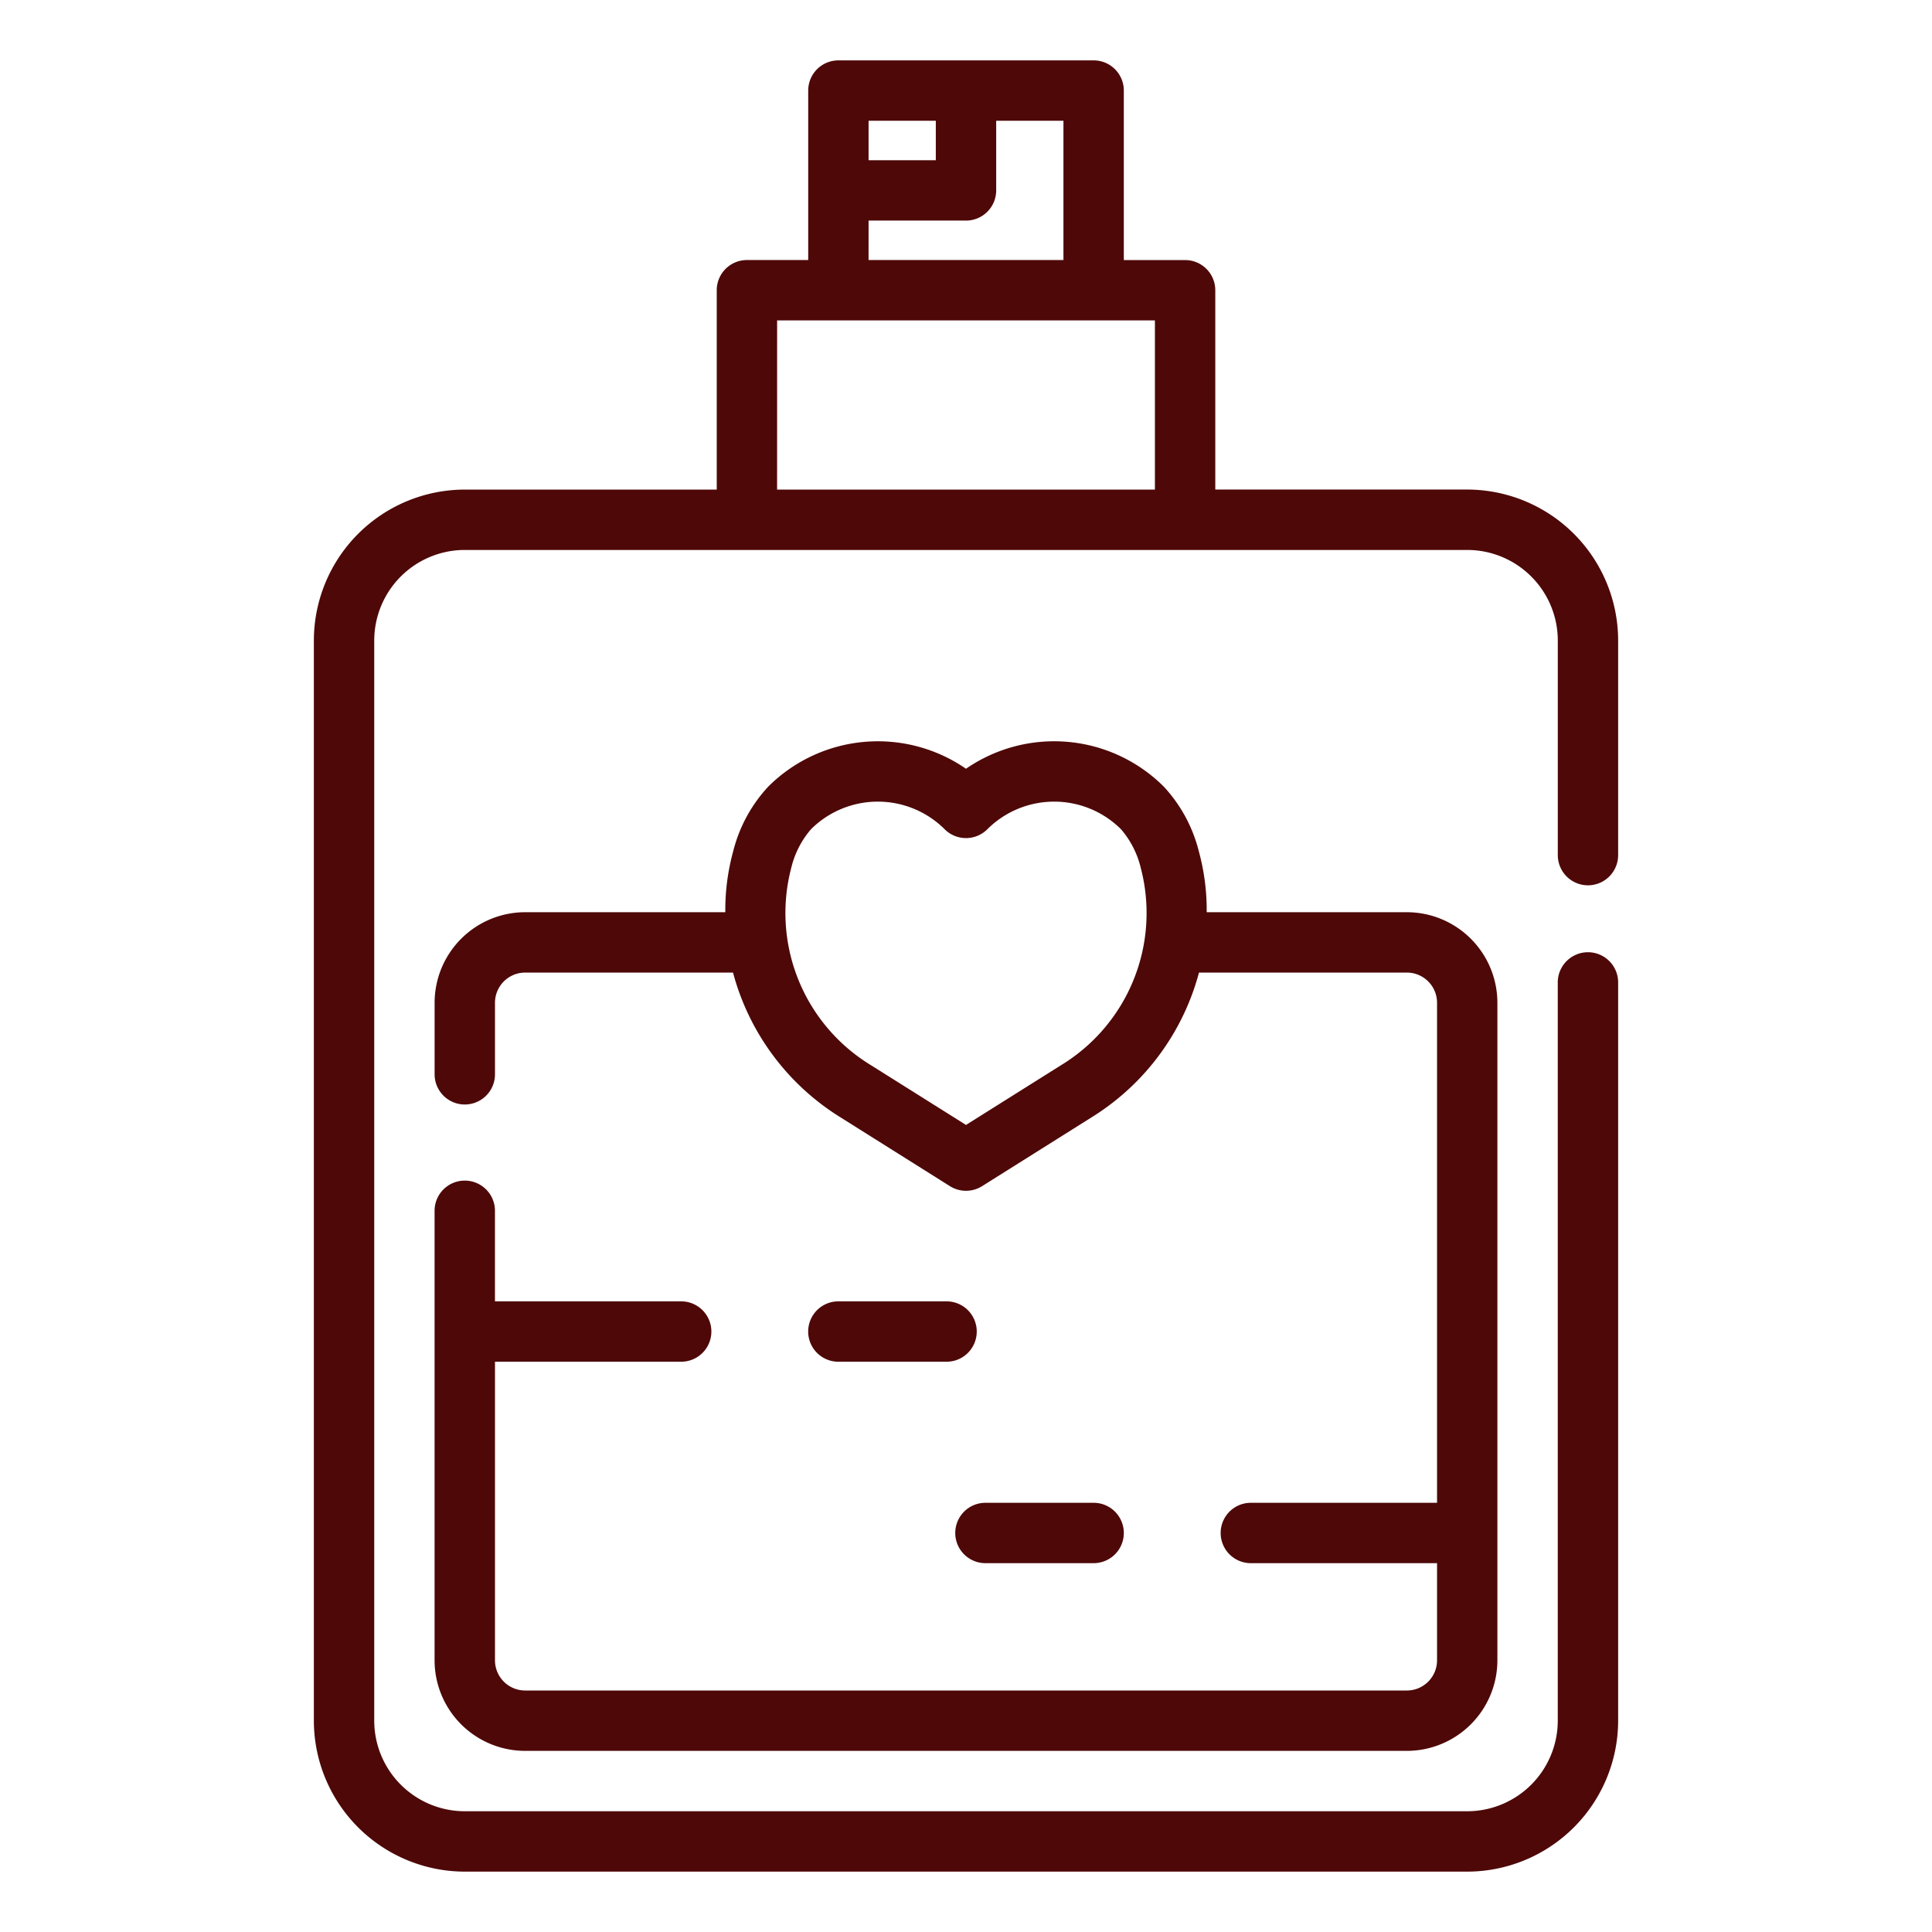
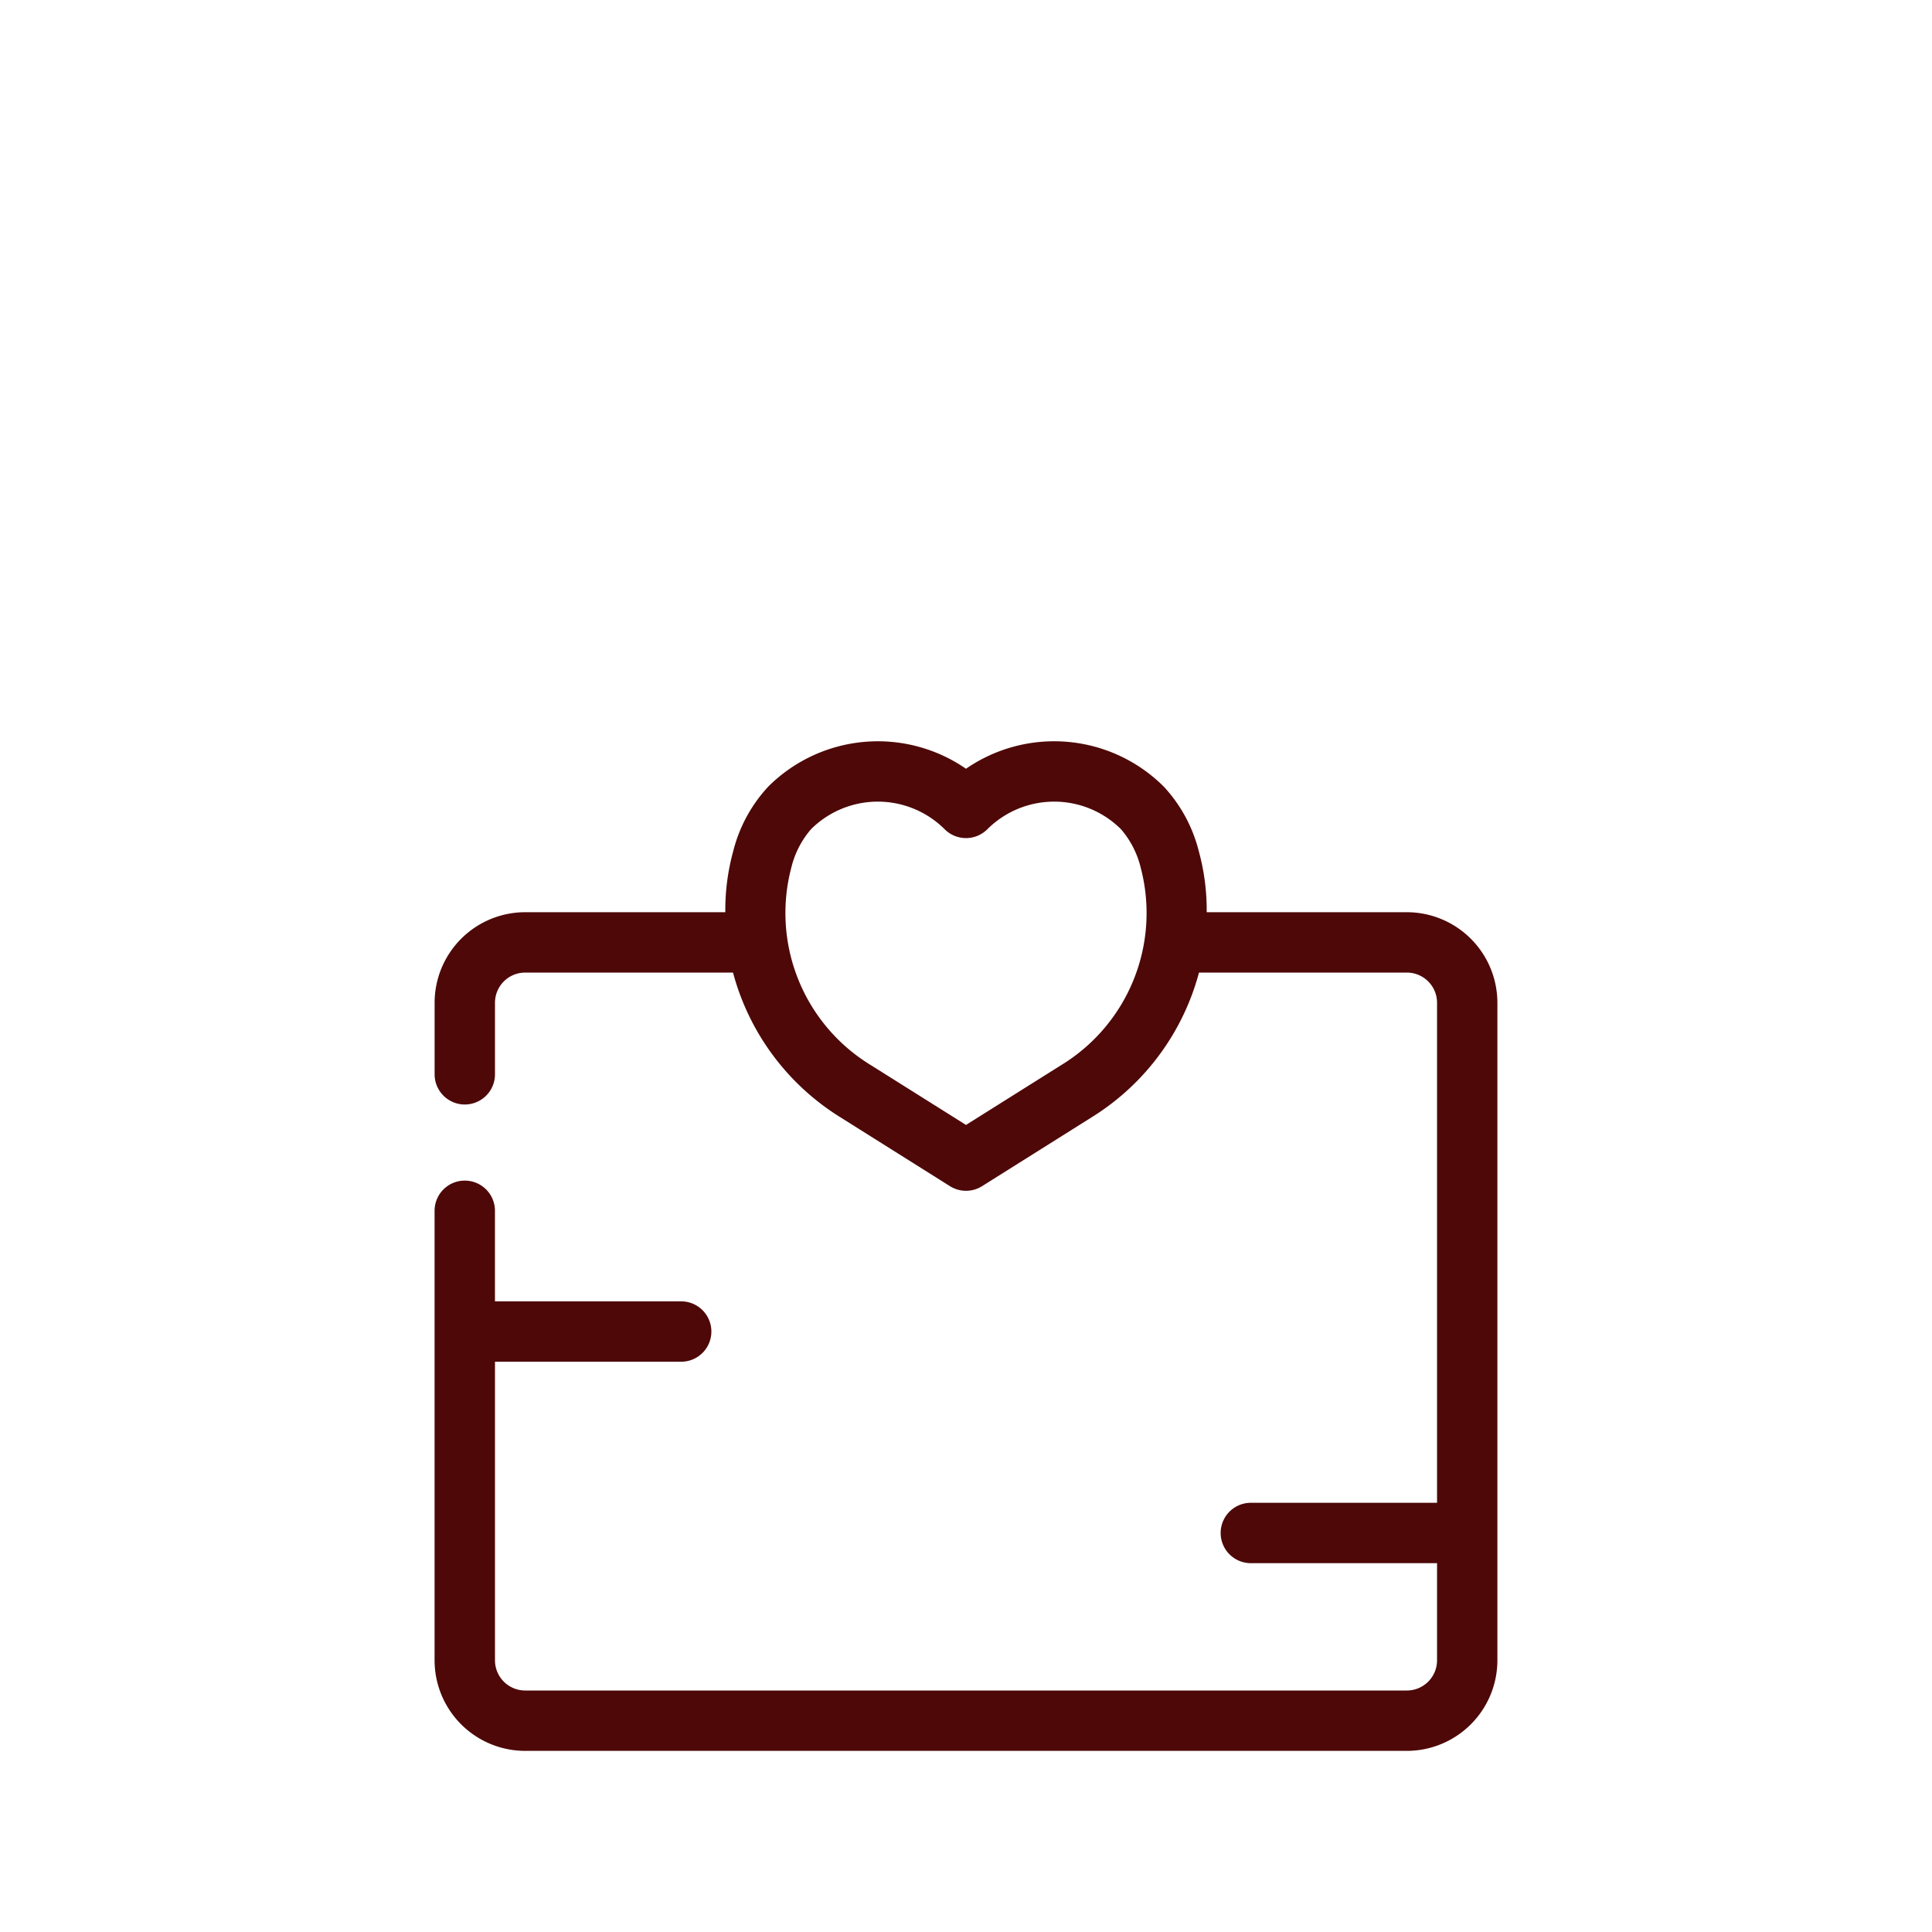
<svg xmlns="http://www.w3.org/2000/svg" version="1.1" width="512" height="512" x="0" y="0" viewBox="0 0 64 64" style="enable-background:new 0 0 512 512" xml:space="preserve" class="">
  <g>
-     <path d="M52.603 29.327a1 1 0 0 0 1-1v-7.11a5.006 5.006 0 0 0-5-5h-8.345V9.615a1 1 0 0 0-1-1h-2.03V3a1 1 0 0 0-1-1h-8.455a1 1 0 0 0-1 1v5.614h-2.03a1 1 0 0 0-1 1v6.604h-8.346a5.006 5.006 0 0 0-5 5V57a5.006 5.006 0 0 0 5 5h33.206a5.006 5.006 0 0 0 5-5V32.544a1 1 0 1 0-2 0V57a3.003 3.003 0 0 1-3 3H15.397a3.003 3.003 0 0 1-3-3V21.218a3.003 3.003 0 0 1 3-3h33.207a3.003 3.003 0 0 1 3 3v7.109a1 1 0 0 0 1 1ZM31 4v1.307h-2.227V4Zm-2.227 3.307H32a1 1 0 0 0 1-1V4h2.228v4.614h-6.456Zm-3.03 3.307h12.515v5.604H25.742Z" fill="#4e0808" opacity="1" data-original="#000000" class="" />
    <path d="M15.396 39.109a1 1 0 0 0-1 1V55a3.003 3.003 0 0 0 3 3h29.207a3.003 3.003 0 0 0 3-3V33.218a3.003 3.003 0 0 0-3-3h-6.63a7.365 7.365 0 0 0-.263-2.027 4.892 4.892 0 0 0-1.16-2.135 5.14 5.14 0 0 0-6.55-.59 5.14 5.14 0 0 0-6.549.59 4.89 4.89 0 0 0-1.161 2.136 7.365 7.365 0 0 0-.263 2.026h-6.63a3.003 3.003 0 0 0-3 3v2.37a1 1 0 0 0 2 0v-2.37a1 1 0 0 1 1-1h6.885a8.094 8.094 0 0 0 3.51 4.764l3.676 2.311a1 1 0 0 0 1.065 0l3.675-2.31a8.094 8.094 0 0 0 3.51-4.765h6.886a1 1 0 0 1 1 1v16.564h-6.168a1 1 0 0 0 0 2h6.168V55a1 1 0 0 1-1 1H17.397a1 1 0 0 1-1-1v-9.891h6.168a1 1 0 1 0 0-2h-6.169v-3a1 1 0 0 0-1-1Zm19.748-3.82L32 37.265l-3.144-1.976a5.9 5.9 0 0 1-2.644-6.543 3.042 3.042 0 0 1 .653-1.276 3.136 3.136 0 0 1 4.428 0 1 1 0 0 0 1.414 0 3.136 3.136 0 0 1 4.428 0 3.044 3.044 0 0 1 .653 1.275 5.901 5.901 0 0 1-2.644 6.544Z" fill="#4e0808" opacity="1" data-original="#000000" class="" />
-     <path d="M31.356 43.109h-3.584a1 1 0 0 0 0 2h3.584a1 1 0 0 0 0-2ZM31.644 50.782a1 1 0 0 0 1 1h3.584a1 1 0 1 0 0-2h-3.584a1 1 0 0 0-1 1Z" fill="#4e0808" opacity="1" data-original="#000000" class="" />
  </g>
</svg>